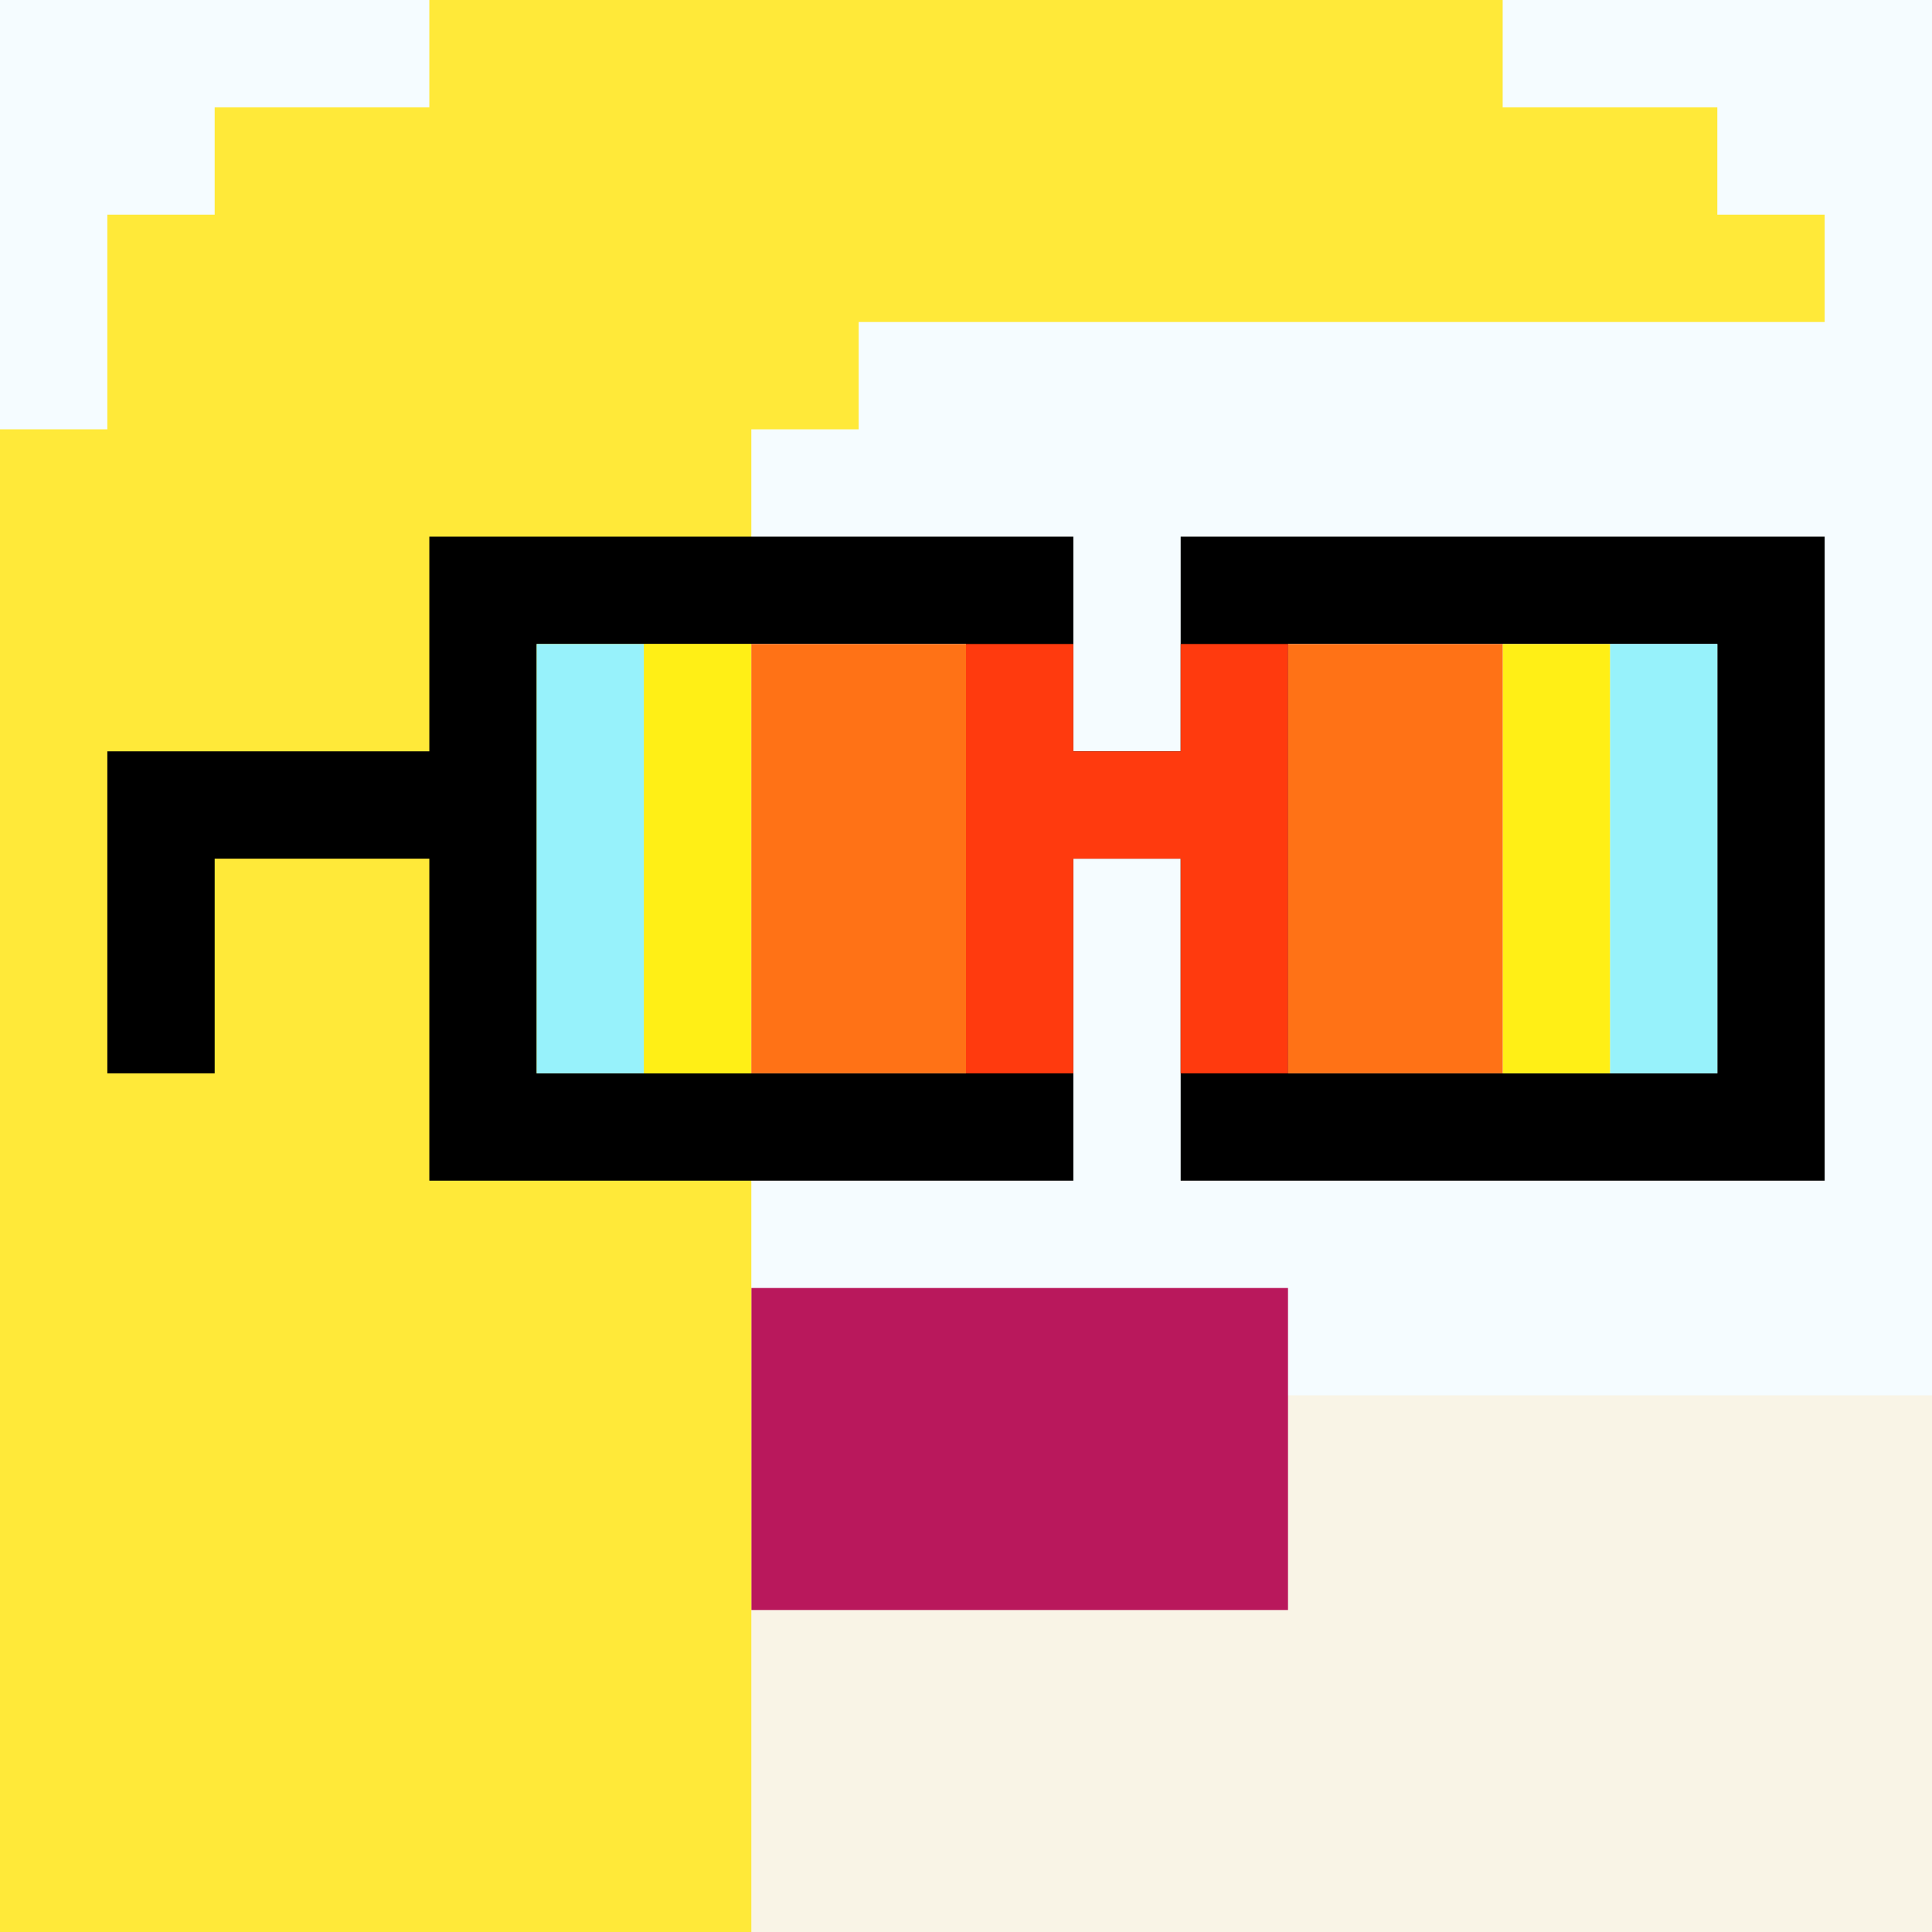
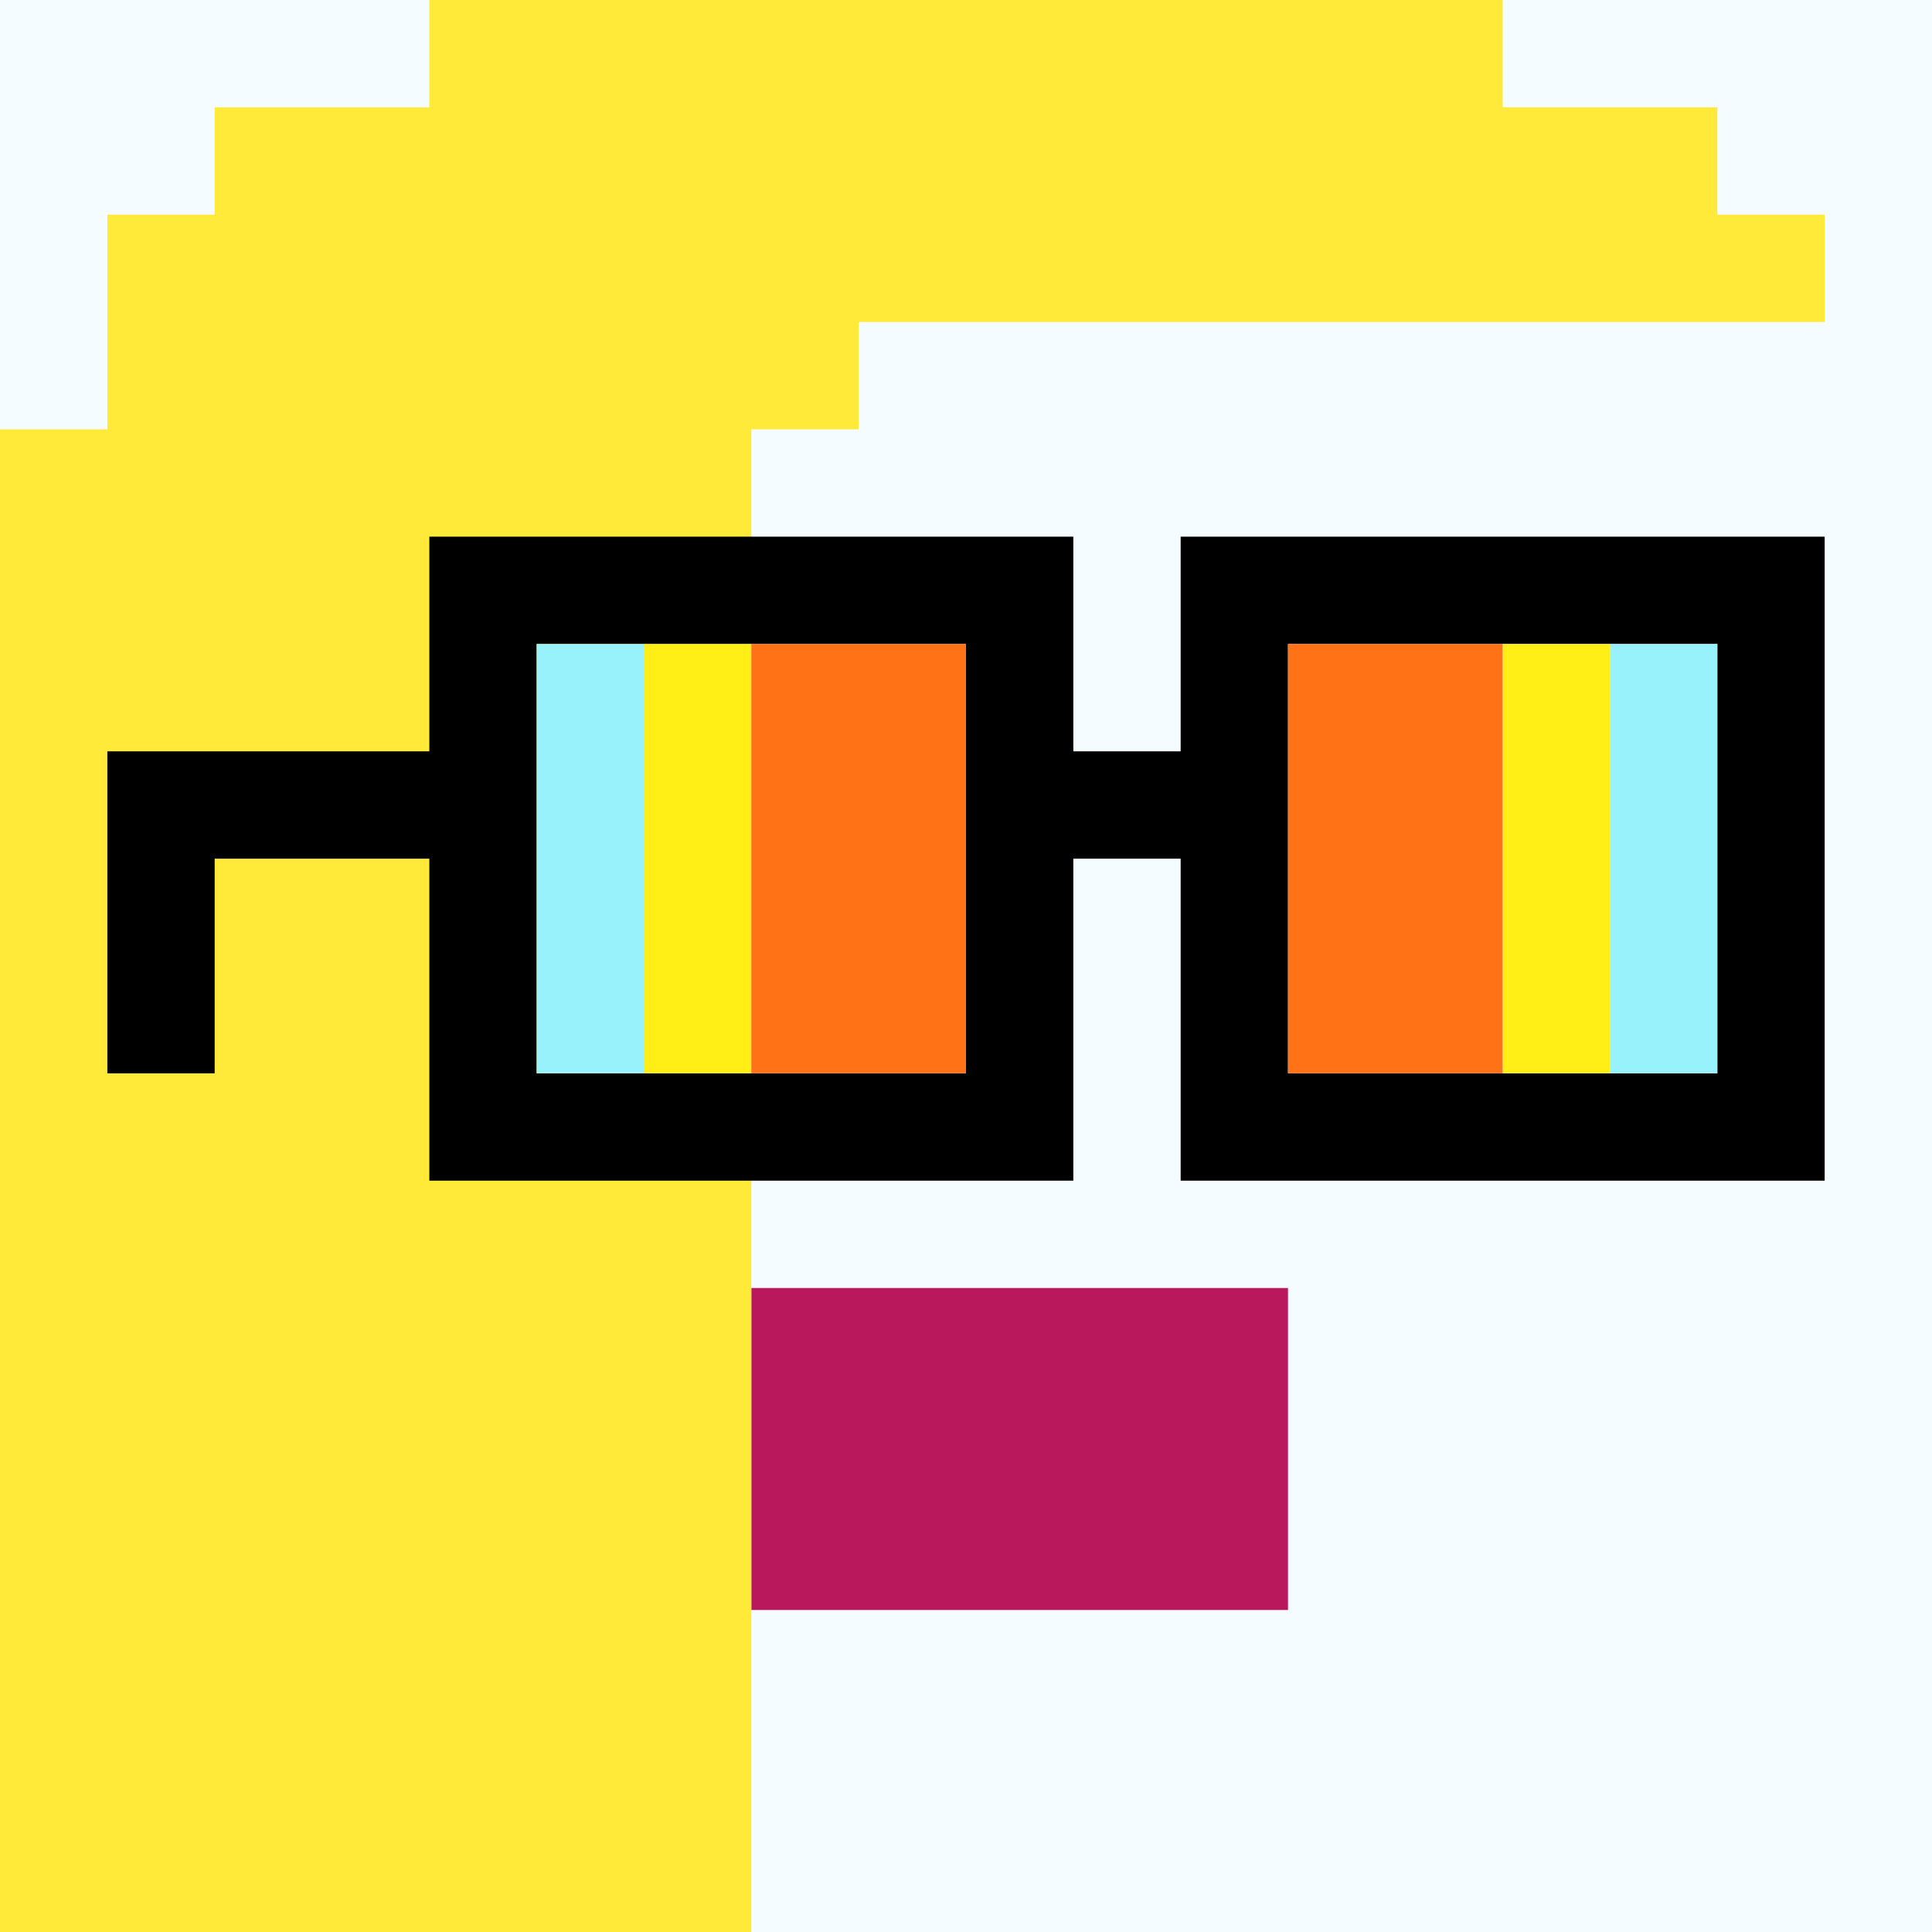
<svg xmlns="http://www.w3.org/2000/svg" width="18" height="18" viewBox="0 0 18 18" fill="none">
  <rect x="0" y="0" width="18" height="18" fill="#333333" stroke="none" />
  <g clip-path="url(#0_clip0_48_82021)">
    <path d="M18 0H0V18H18V0Z" fill="#A3EFD0" />
    <path d="M18 0H0V18H18V0Z" fill="#F5FCFF" />
-     <path d="M0 21H18V13H0V21Z" fill="#F9F4E6" />
  </g>
  <path d="M12 15H7V12H12V15Z" fill="#B9185C" />
  <path d="M0 4H1V2H2V1H4V0H14V1H16V2H17V3H8V4H7V18H0V4Z" fill="#FFE939" />
  <g clip-path="url(#0_clip1_48_82021)">
    <path d="M16 6H12V10H16V6ZM9 6H5V10H9V6ZM17 11H11V8H10V11H4V8H2V10H1V7H4V5H10V7H11V5H17V11Z" fill="black" />
    <path d="M6 6H5V10H6V6Z" fill="#97F2FB" />
    <path d="M16 6H15V10H16V6Z" fill="#97F2FB" />
    <path d="M7 6H6V10H7V6Z" fill="#FFEF16" />
    <path d="M15 6H14V10H15V6Z" fill="#FFEF16" />
    <path d="M9 6H7V10H9V6Z" fill="#FF7216" />
    <path d="M14 6H12V10H14V6Z" fill="#FF7216" />
-     <path fill-rule="evenodd" clip-rule="evenodd" d="M10 6V7H11V6H12V10H11V8H10V10H9V6H10Z" fill="#FF3A0E" />
  </g>
  <defs>
    <clipPath id="0_clip0_48_82021">
      <rect width="18" height="18" fill="white" />
    </clipPath>
    <clipPath id="0_clip1_48_82021">
      <rect width="18" height="18" fill="white" />
    </clipPath>
  </defs>
</svg>